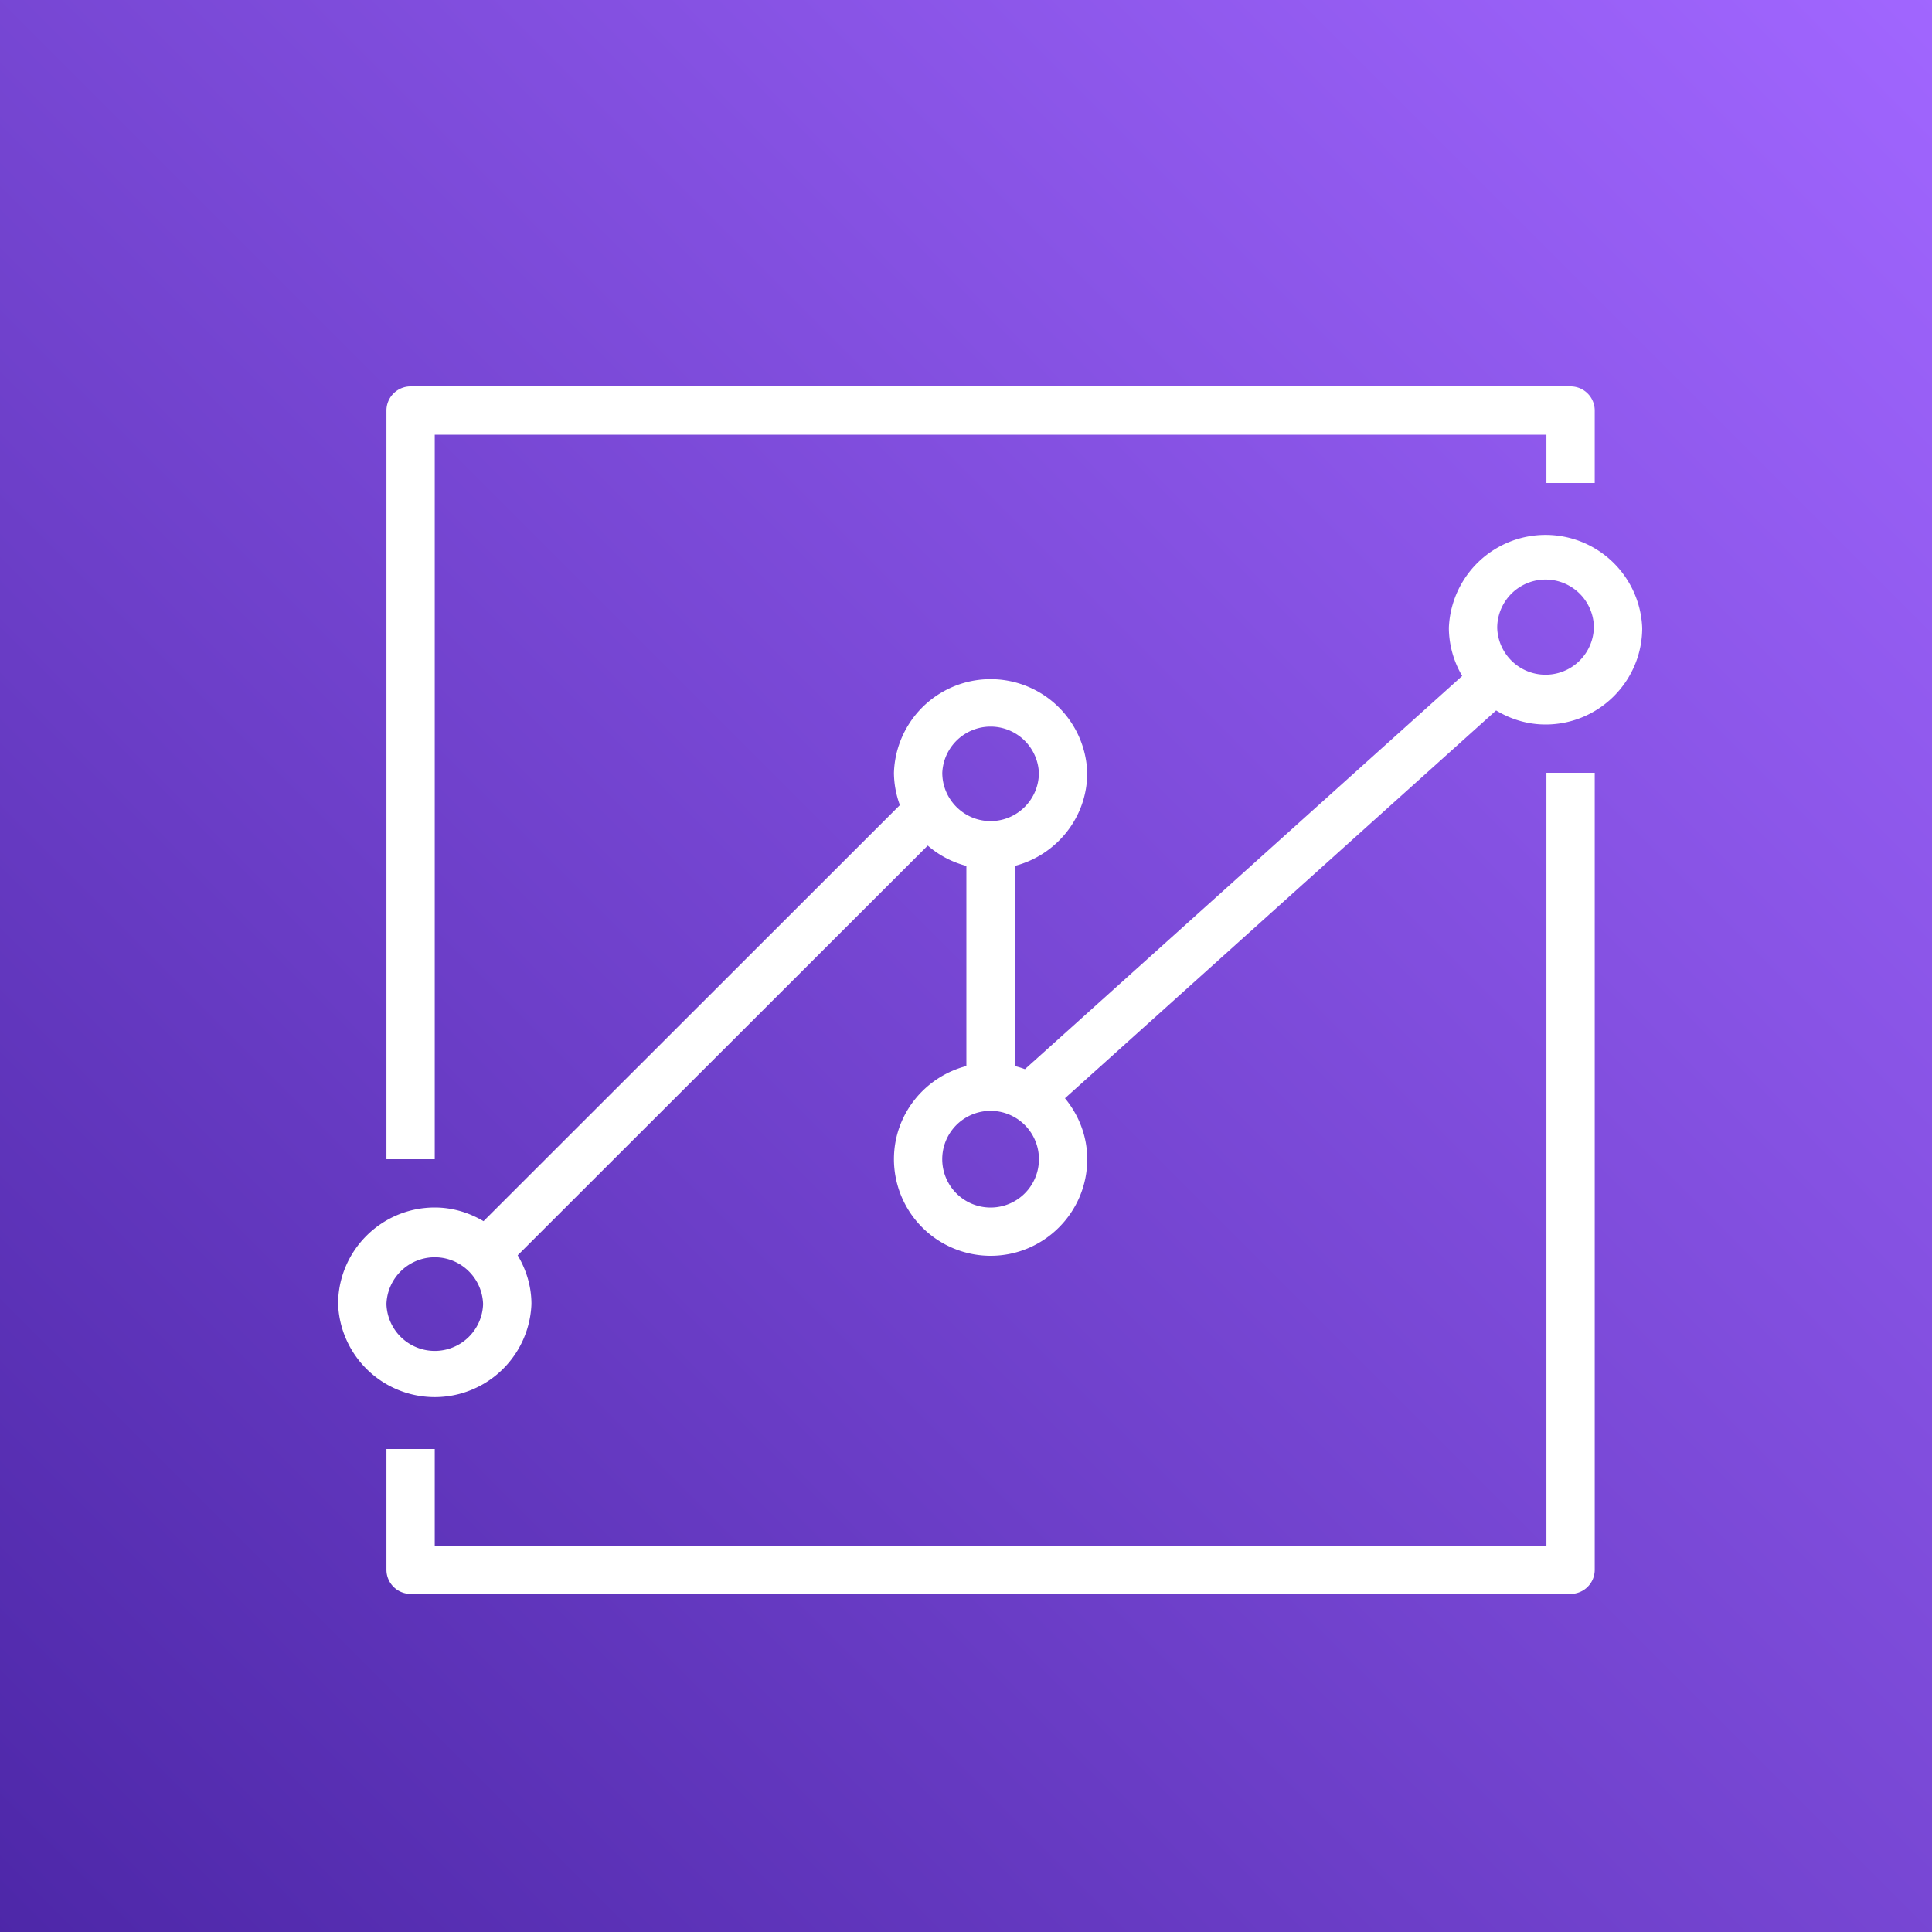
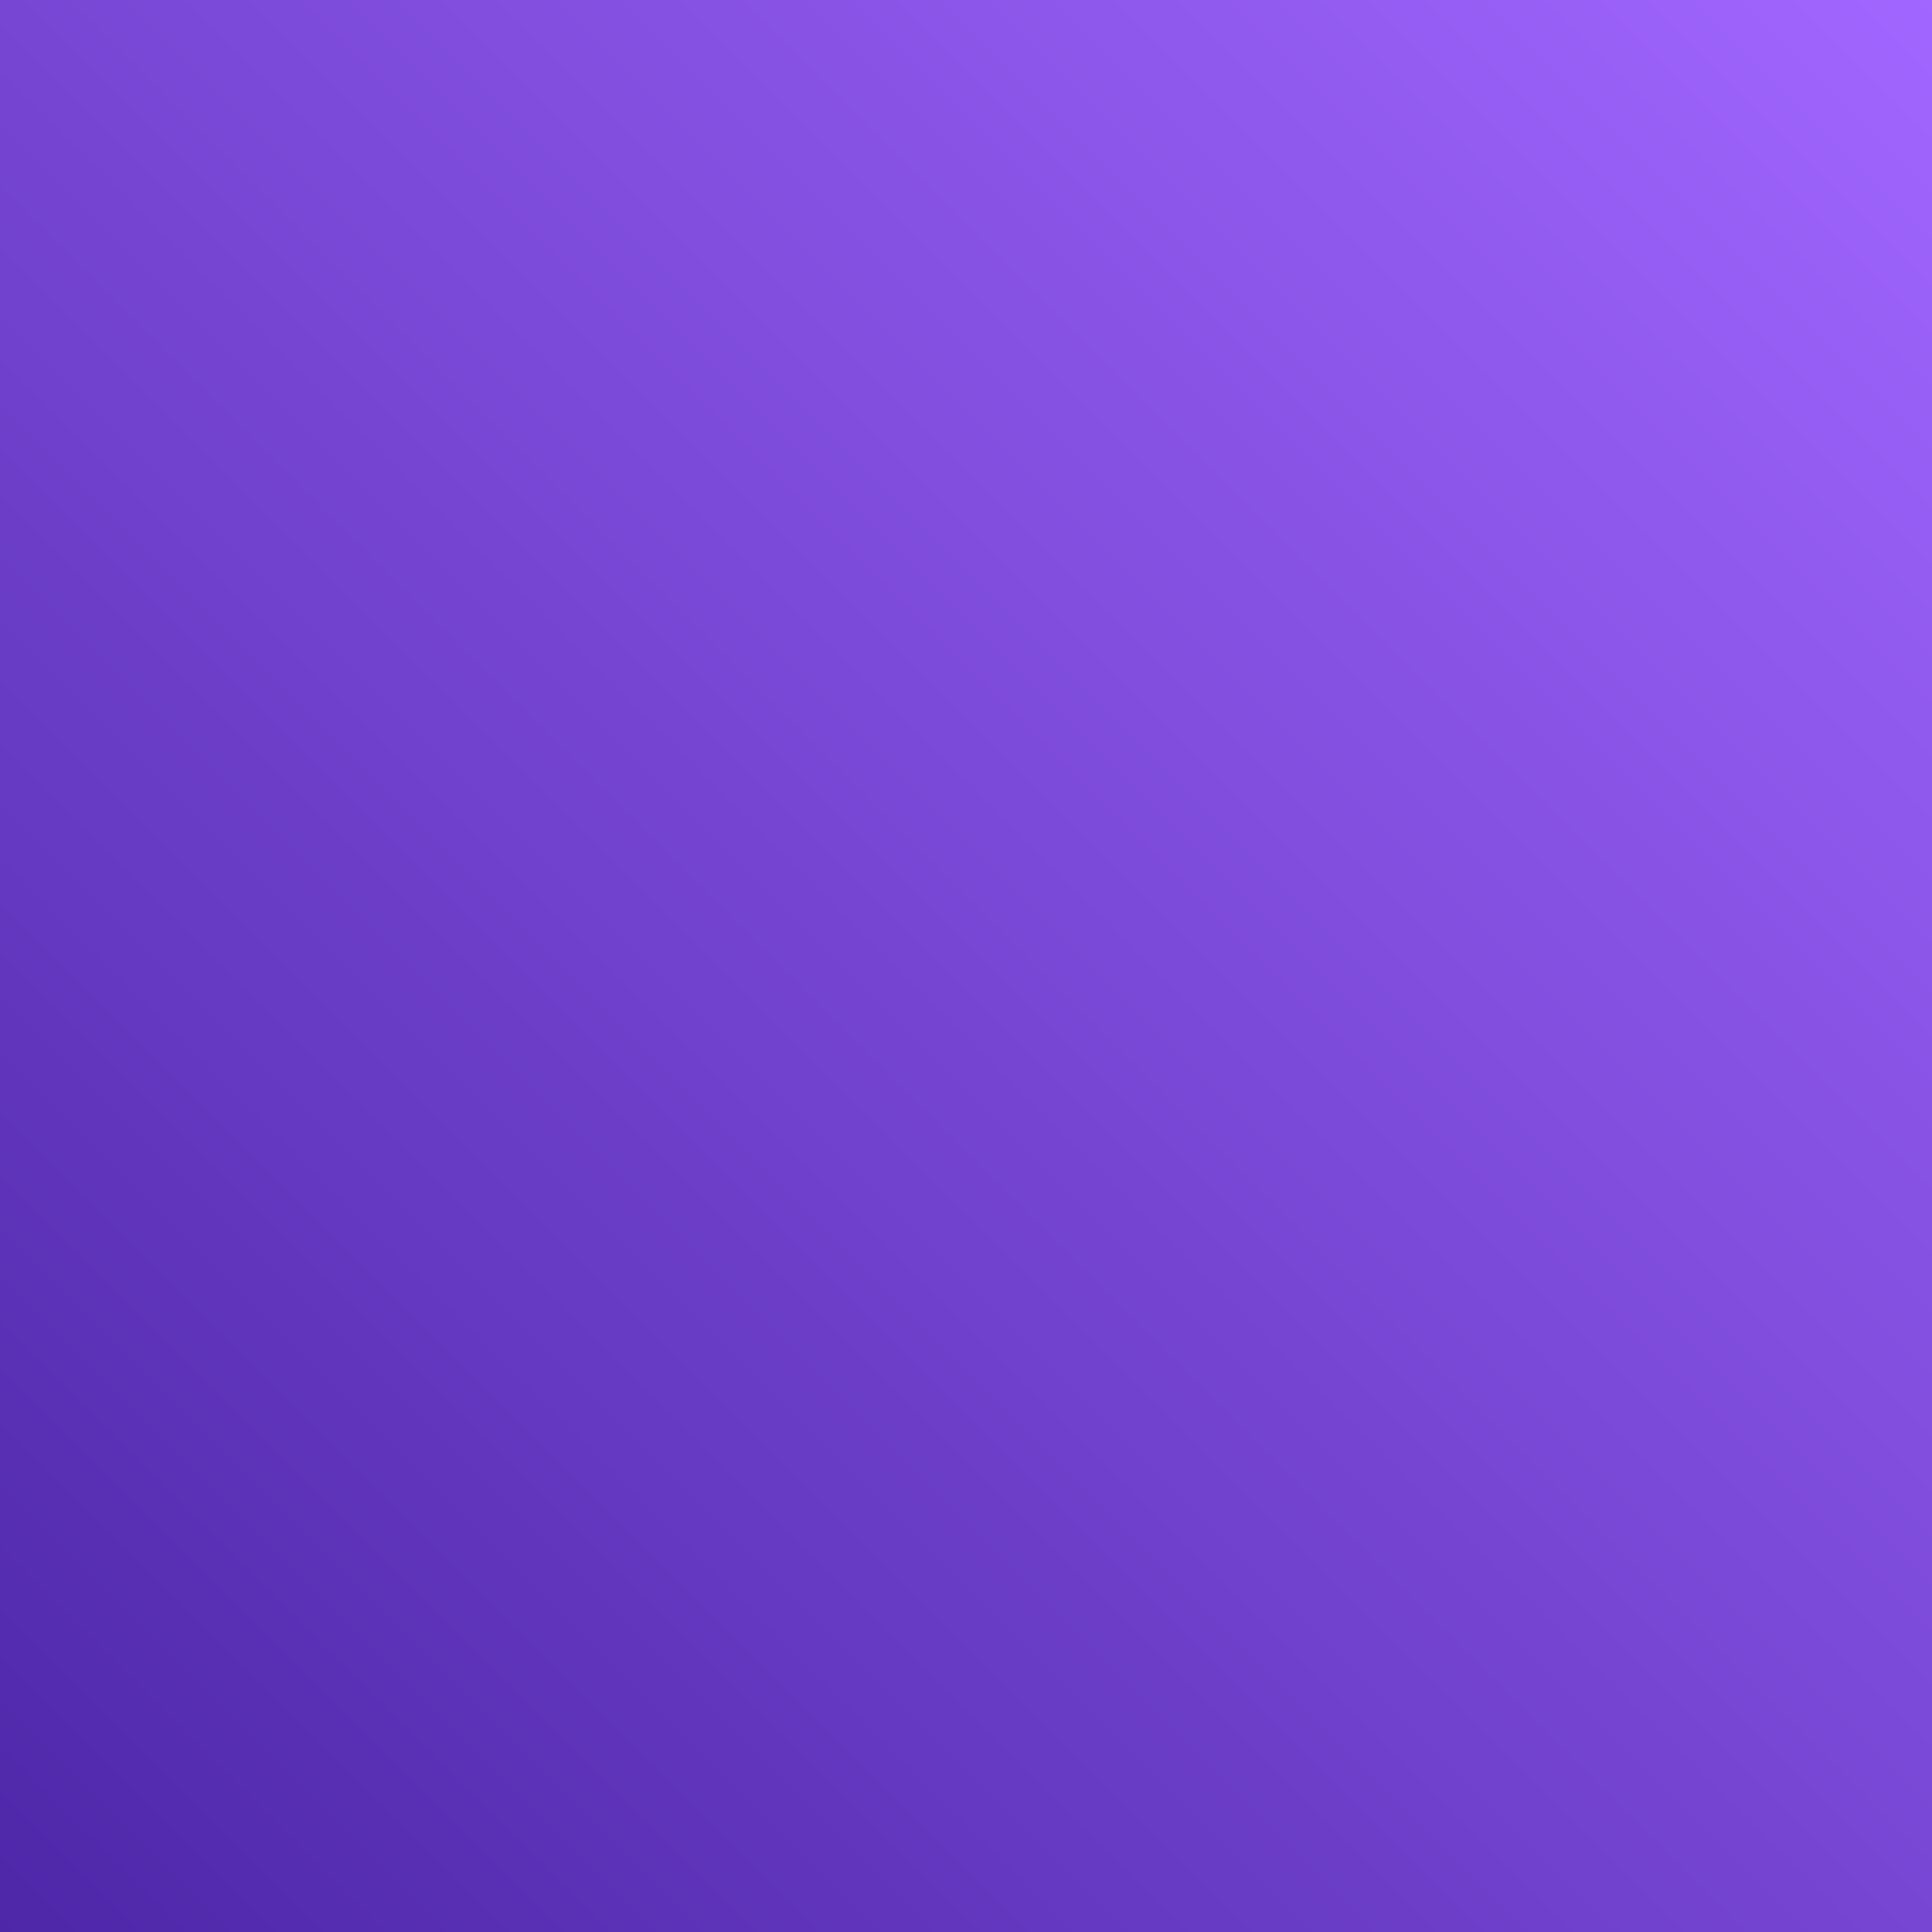
<svg xmlns="http://www.w3.org/2000/svg" width="40" height="40">
  <rect width="100%" height="100%" fill="#333333" stroke="none" />
  <defs>
    <linearGradient x1="0%" y1="100%" x2="100%" y2="0%" id="a">
      <stop stop-color="#4D27A8" offset="0%" />
      <stop stop-color="#A166FF" offset="100%" />
    </linearGradient>
  </defs>
  <g fill="none" fill-rule="evenodd">
    <path d="M0 0h40v40H0z" fill="url(#a)" />
-     <path d="M33 13a1.001 1.001 0 0 0-2.002 0 1.001 1.001 0 0 0 2.001 0ZM21.51 24a1.001 1.001 0 0 0-2.002 0 1.001 1.001 0 0 0 2.002 0Zm-1.001-7c.551 0 1-.449 1-1a1.001 1.001 0 0 0-2 0c0 .551.448 1 1 1ZM10.002 27a1.001 1.001 0 0 0-2.001 0 1.001 1.001 0 0 0 2.001 0ZM34 13c0 1.103-.898 2-2.001 2-.376 0-.724-.11-1.024-.291l-8.926 8.029c.283.345.461.781.461 1.262 0 1.103-.898 2-2.001 2a2.003 2.003 0 0 1-2.001-2c0-.93.64-1.706 1.5-1.929v-4.143a1.983 1.983 0 0 1-.8-.421l-8.49 8.483c.177.298.285.64.285 1.01A2.003 2.003 0 0 1 7 27c0-1.104.898-2 2.001-2 .37 0 .712.107 1.01.283l8.62-8.614a1.964 1.964 0 0 1-.123-.669 2.002 2.002 0 0 1 4.002 0c0 .929-.64 1.705-1.5 1.928v4.143c.071.018.141.039.21.065l9.053-8.141a1.98 1.98 0 0 1-.276-.995A2.003 2.003 0 0 1 34 13ZM9.001 9h23.016v1h1V8.5a.5.5 0 0 0-.5-.5H8.501a.5.5 0 0 0-.5.5V24h1V9Zm23.016 7h1v16.5a.5.5 0 0 1-.5.5H8.501a.5.5 0 0 1-.5-.5V30h1v2h23.016V16Z" fill="#FFF" />
  </g>
</svg>